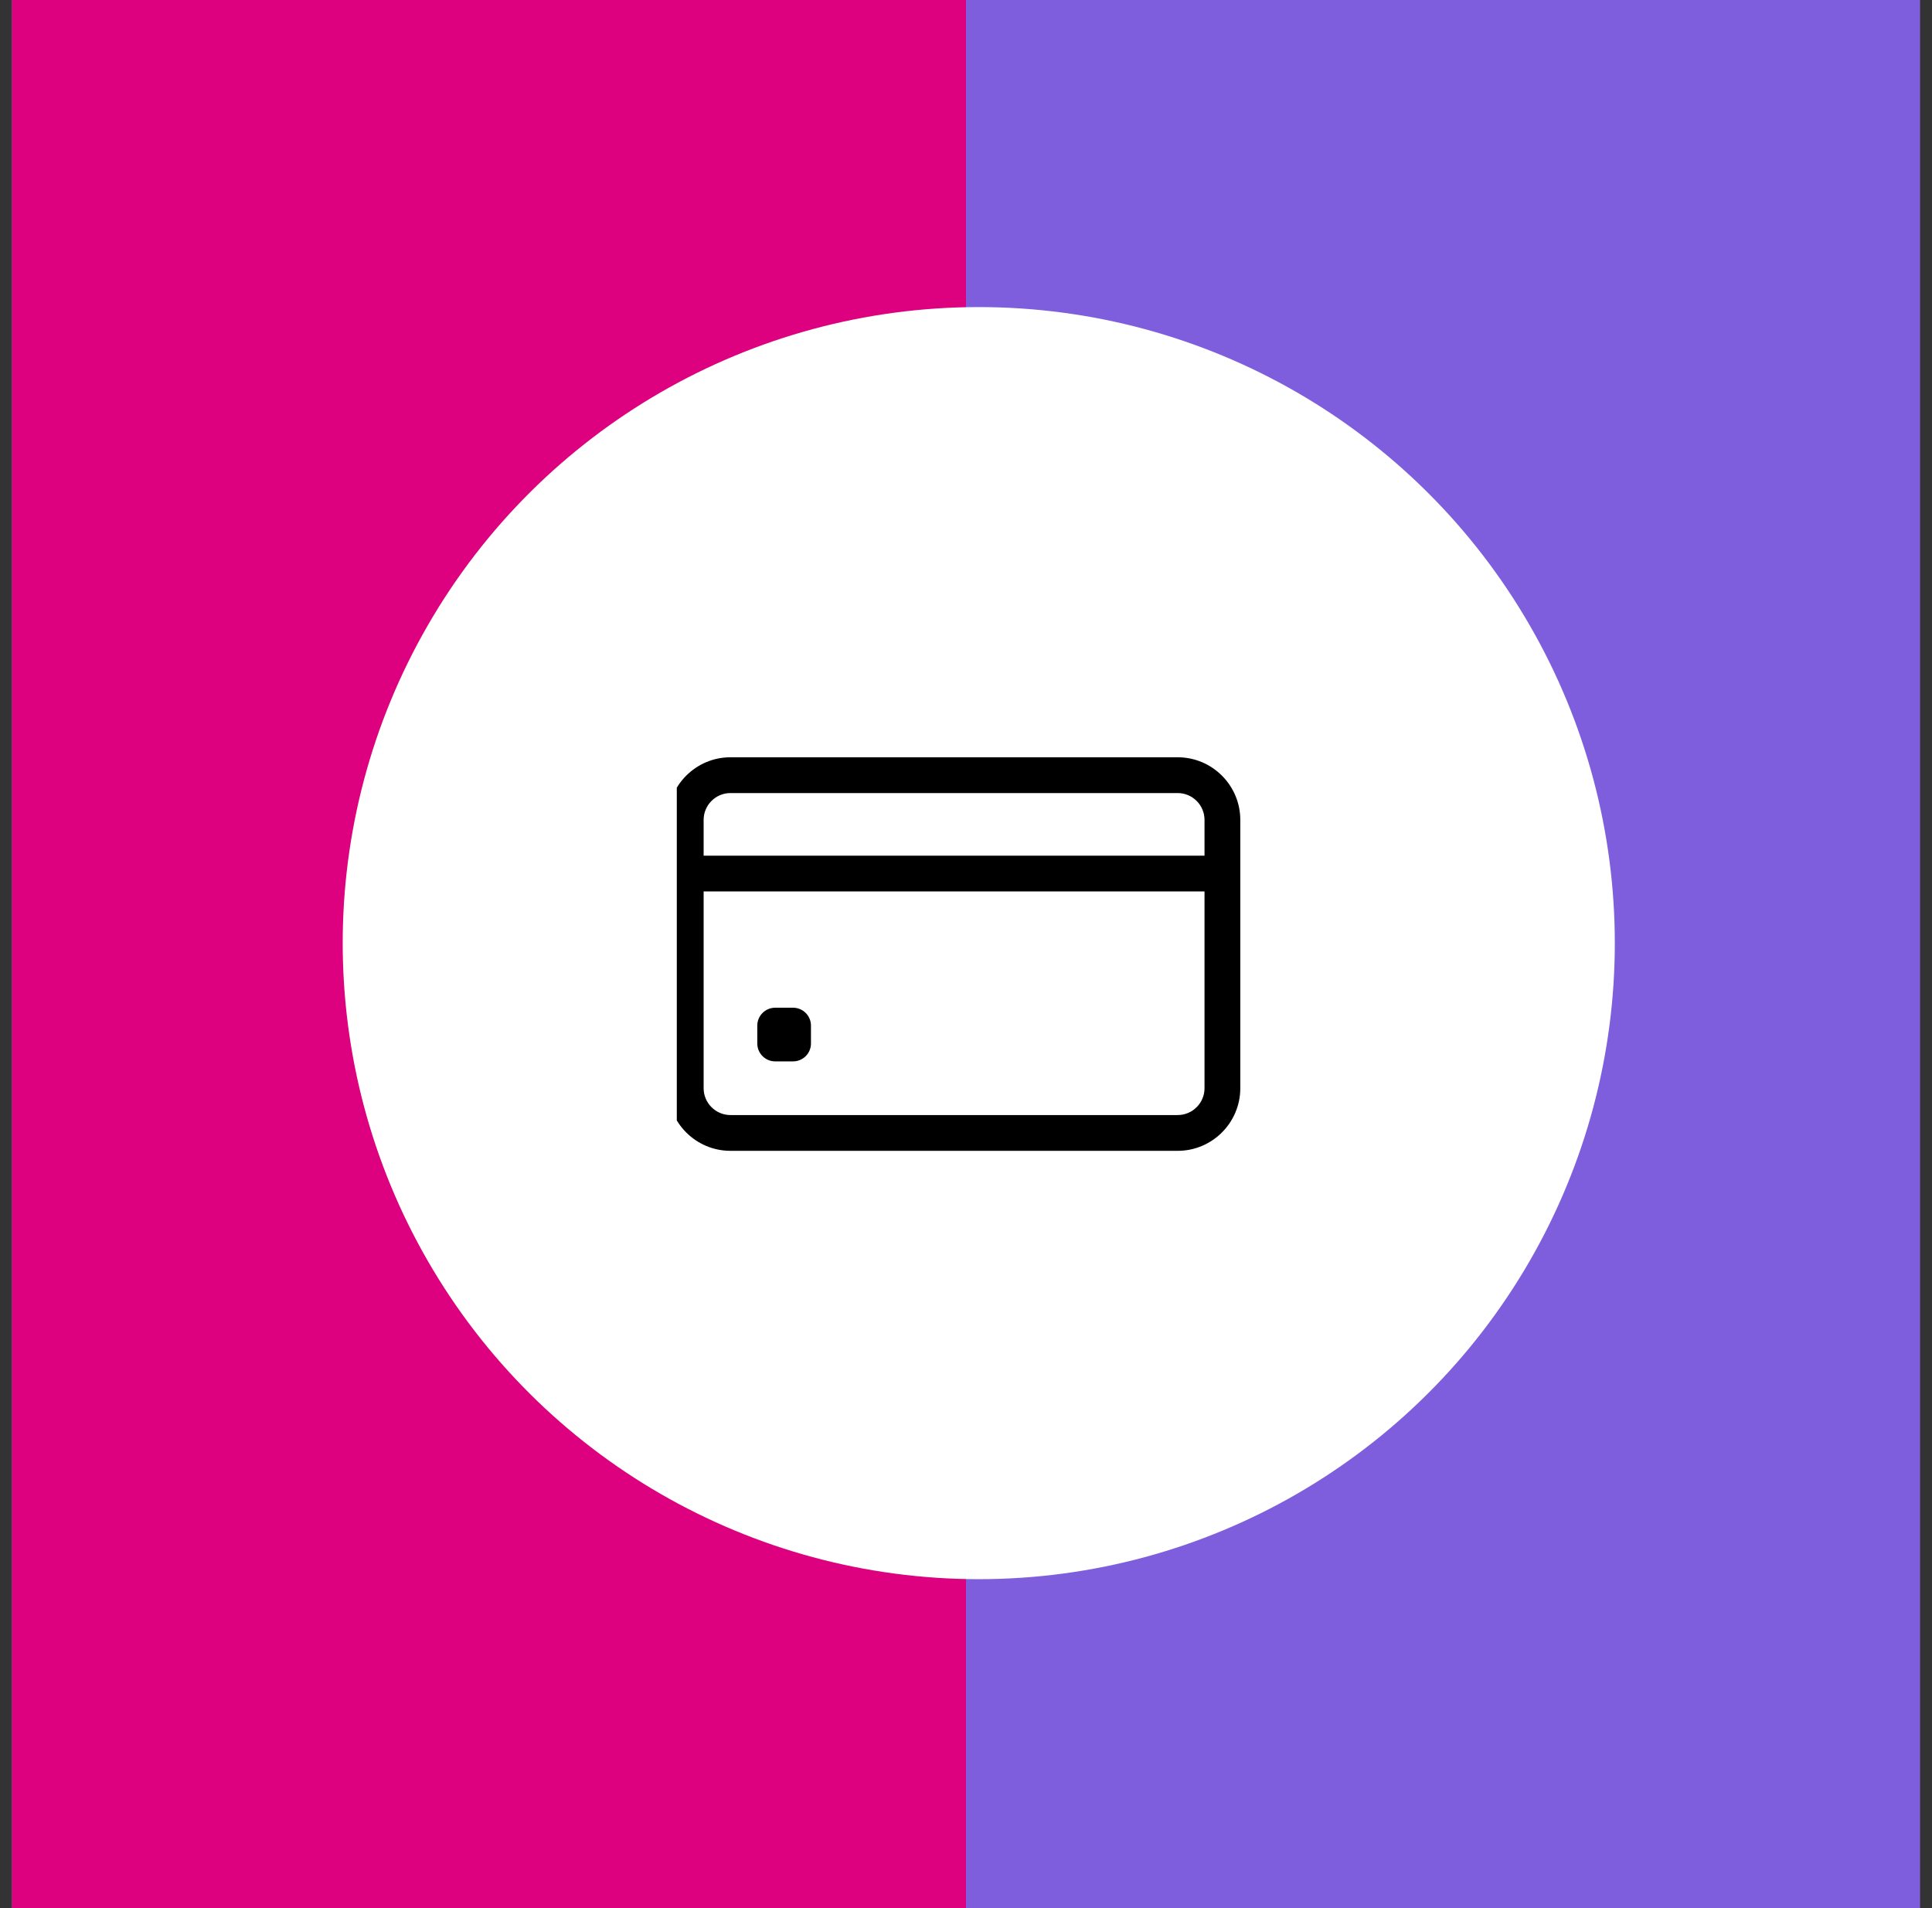
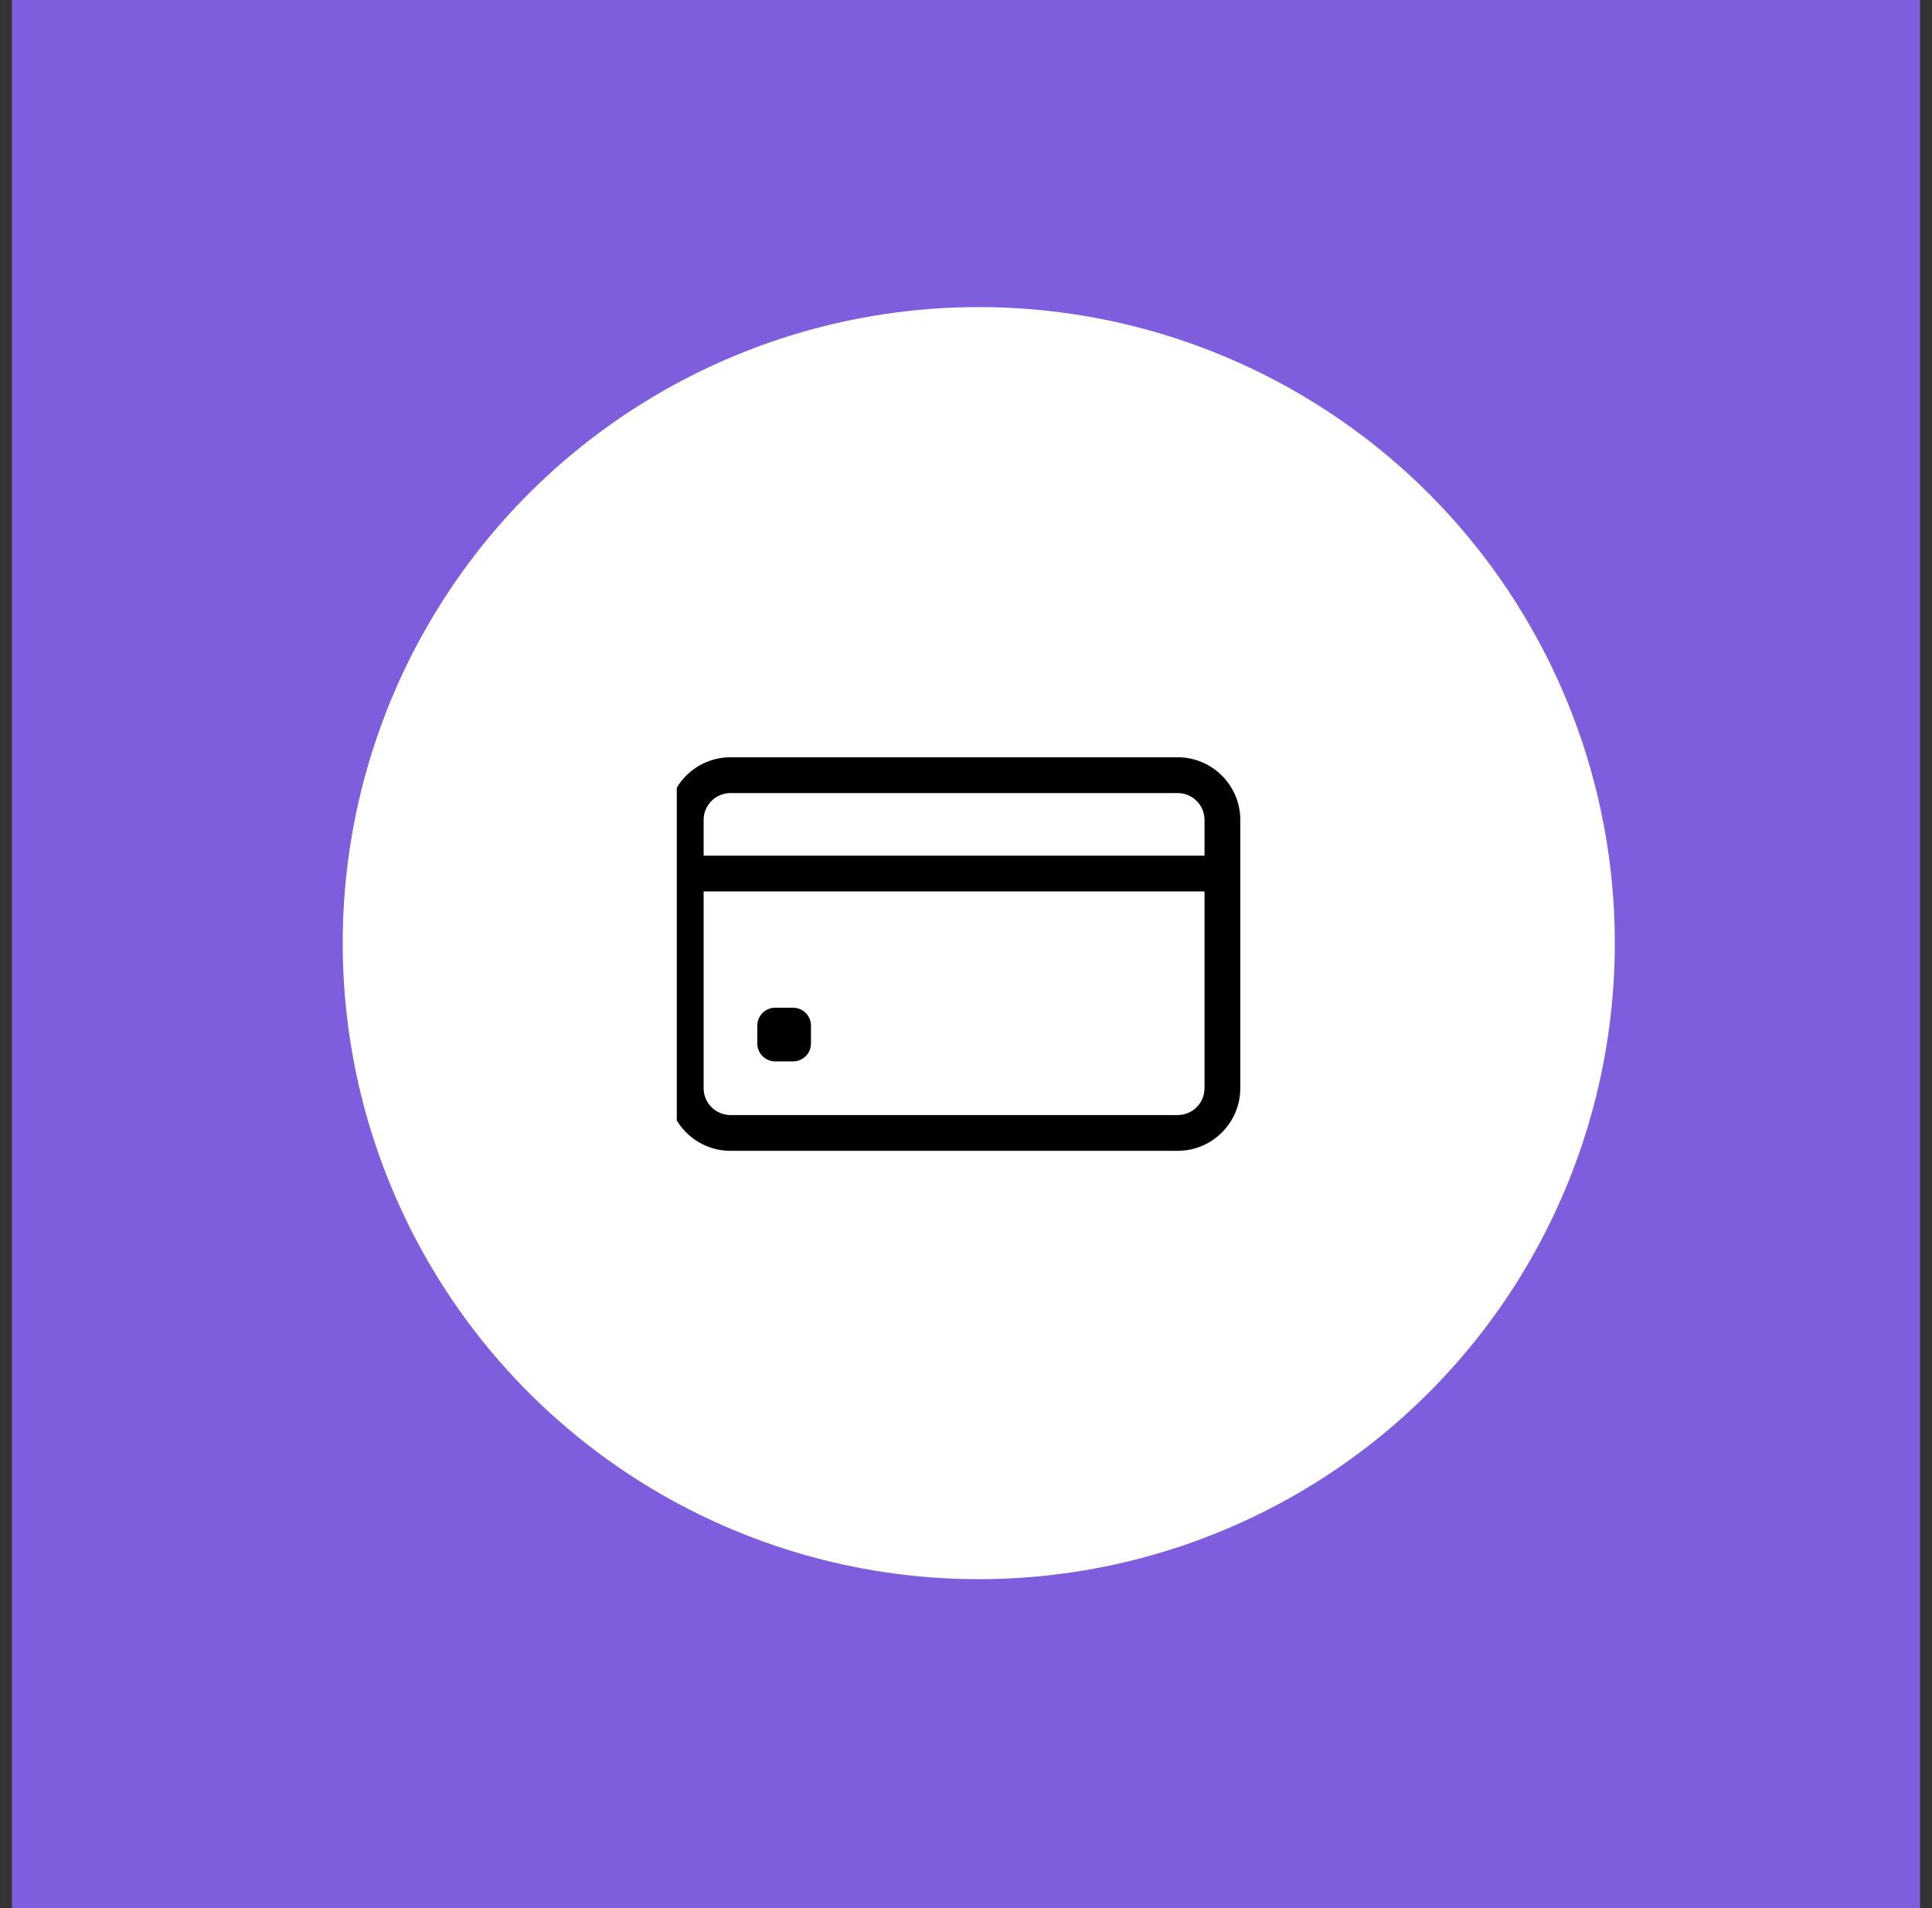
<svg xmlns="http://www.w3.org/2000/svg" width="81" height="80" viewBox="0 0 81 80" fill="none">
  <rect x="0" y="0" width="81" height="80" fill="#333333" stroke="none" />
  <rect x="80.5" width="80" height="80" transform="rotate(90 80.5 0)" fill="#7E5EDD" />
-   <rect x="40.5" width="80" height="40" transform="rotate(90 40.5 0)" fill="#DD017F" />
  <circle cx="41.035" cy="39.542" r="26.667" transform="rotate(90 41.035 39.542)" fill="white" />
  <g clip-path="url(#clip0_498_10340)">
-     <path d="M49.375 31.75H30.625C29.178 31.75 28 32.928 28 34.375V45.625C28 47.072 29.178 48.25 30.625 48.25H49.375C50.822 48.25 52 47.072 52 45.625V34.375C52 32.928 50.822 31.75 49.375 31.75ZM30.625 33.25H49.375C49.995 33.25 50.5 33.755 50.5 34.375V35.875H29.5V34.375C29.5 33.755 30.005 33.25 30.625 33.25ZM49.375 46.75H30.625C30.005 46.75 29.5 46.245 29.5 45.625V37.375H50.5V45.625C50.5 46.245 49.995 46.75 49.375 46.75Z" fill="black" />
+     <path d="M49.375 31.75H30.625C29.178 31.75 28 32.928 28 34.375V45.625C28 47.072 29.178 48.25 30.625 48.25H49.375C50.822 48.25 52 47.072 52 45.625V34.375C52 32.928 50.822 31.75 49.375 31.75ZM30.625 33.25H49.375C49.995 33.25 50.5 33.755 50.5 34.375V35.875H29.5V34.375C29.5 33.755 30.005 33.25 30.625 33.25M49.375 46.75H30.625C30.005 46.75 29.5 46.245 29.5 45.625V37.375H50.5V45.625C50.5 46.245 49.995 46.75 49.375 46.75Z" fill="black" />
    <path d="M33.25 44.5H32.5C32.086 44.5 31.75 44.164 31.75 43.75V43C31.75 42.586 32.086 42.25 32.5 42.25H33.25C33.664 42.25 34 42.586 34 43V43.75C34 44.164 33.664 44.5 33.25 44.5Z" fill="black" />
  </g>
  <defs>
    <clipPath id="clip0_498_10340">
      <rect width="24" height="24" fill="white" transform="translate(28.375 27.798)" />
    </clipPath>
  </defs>
</svg>